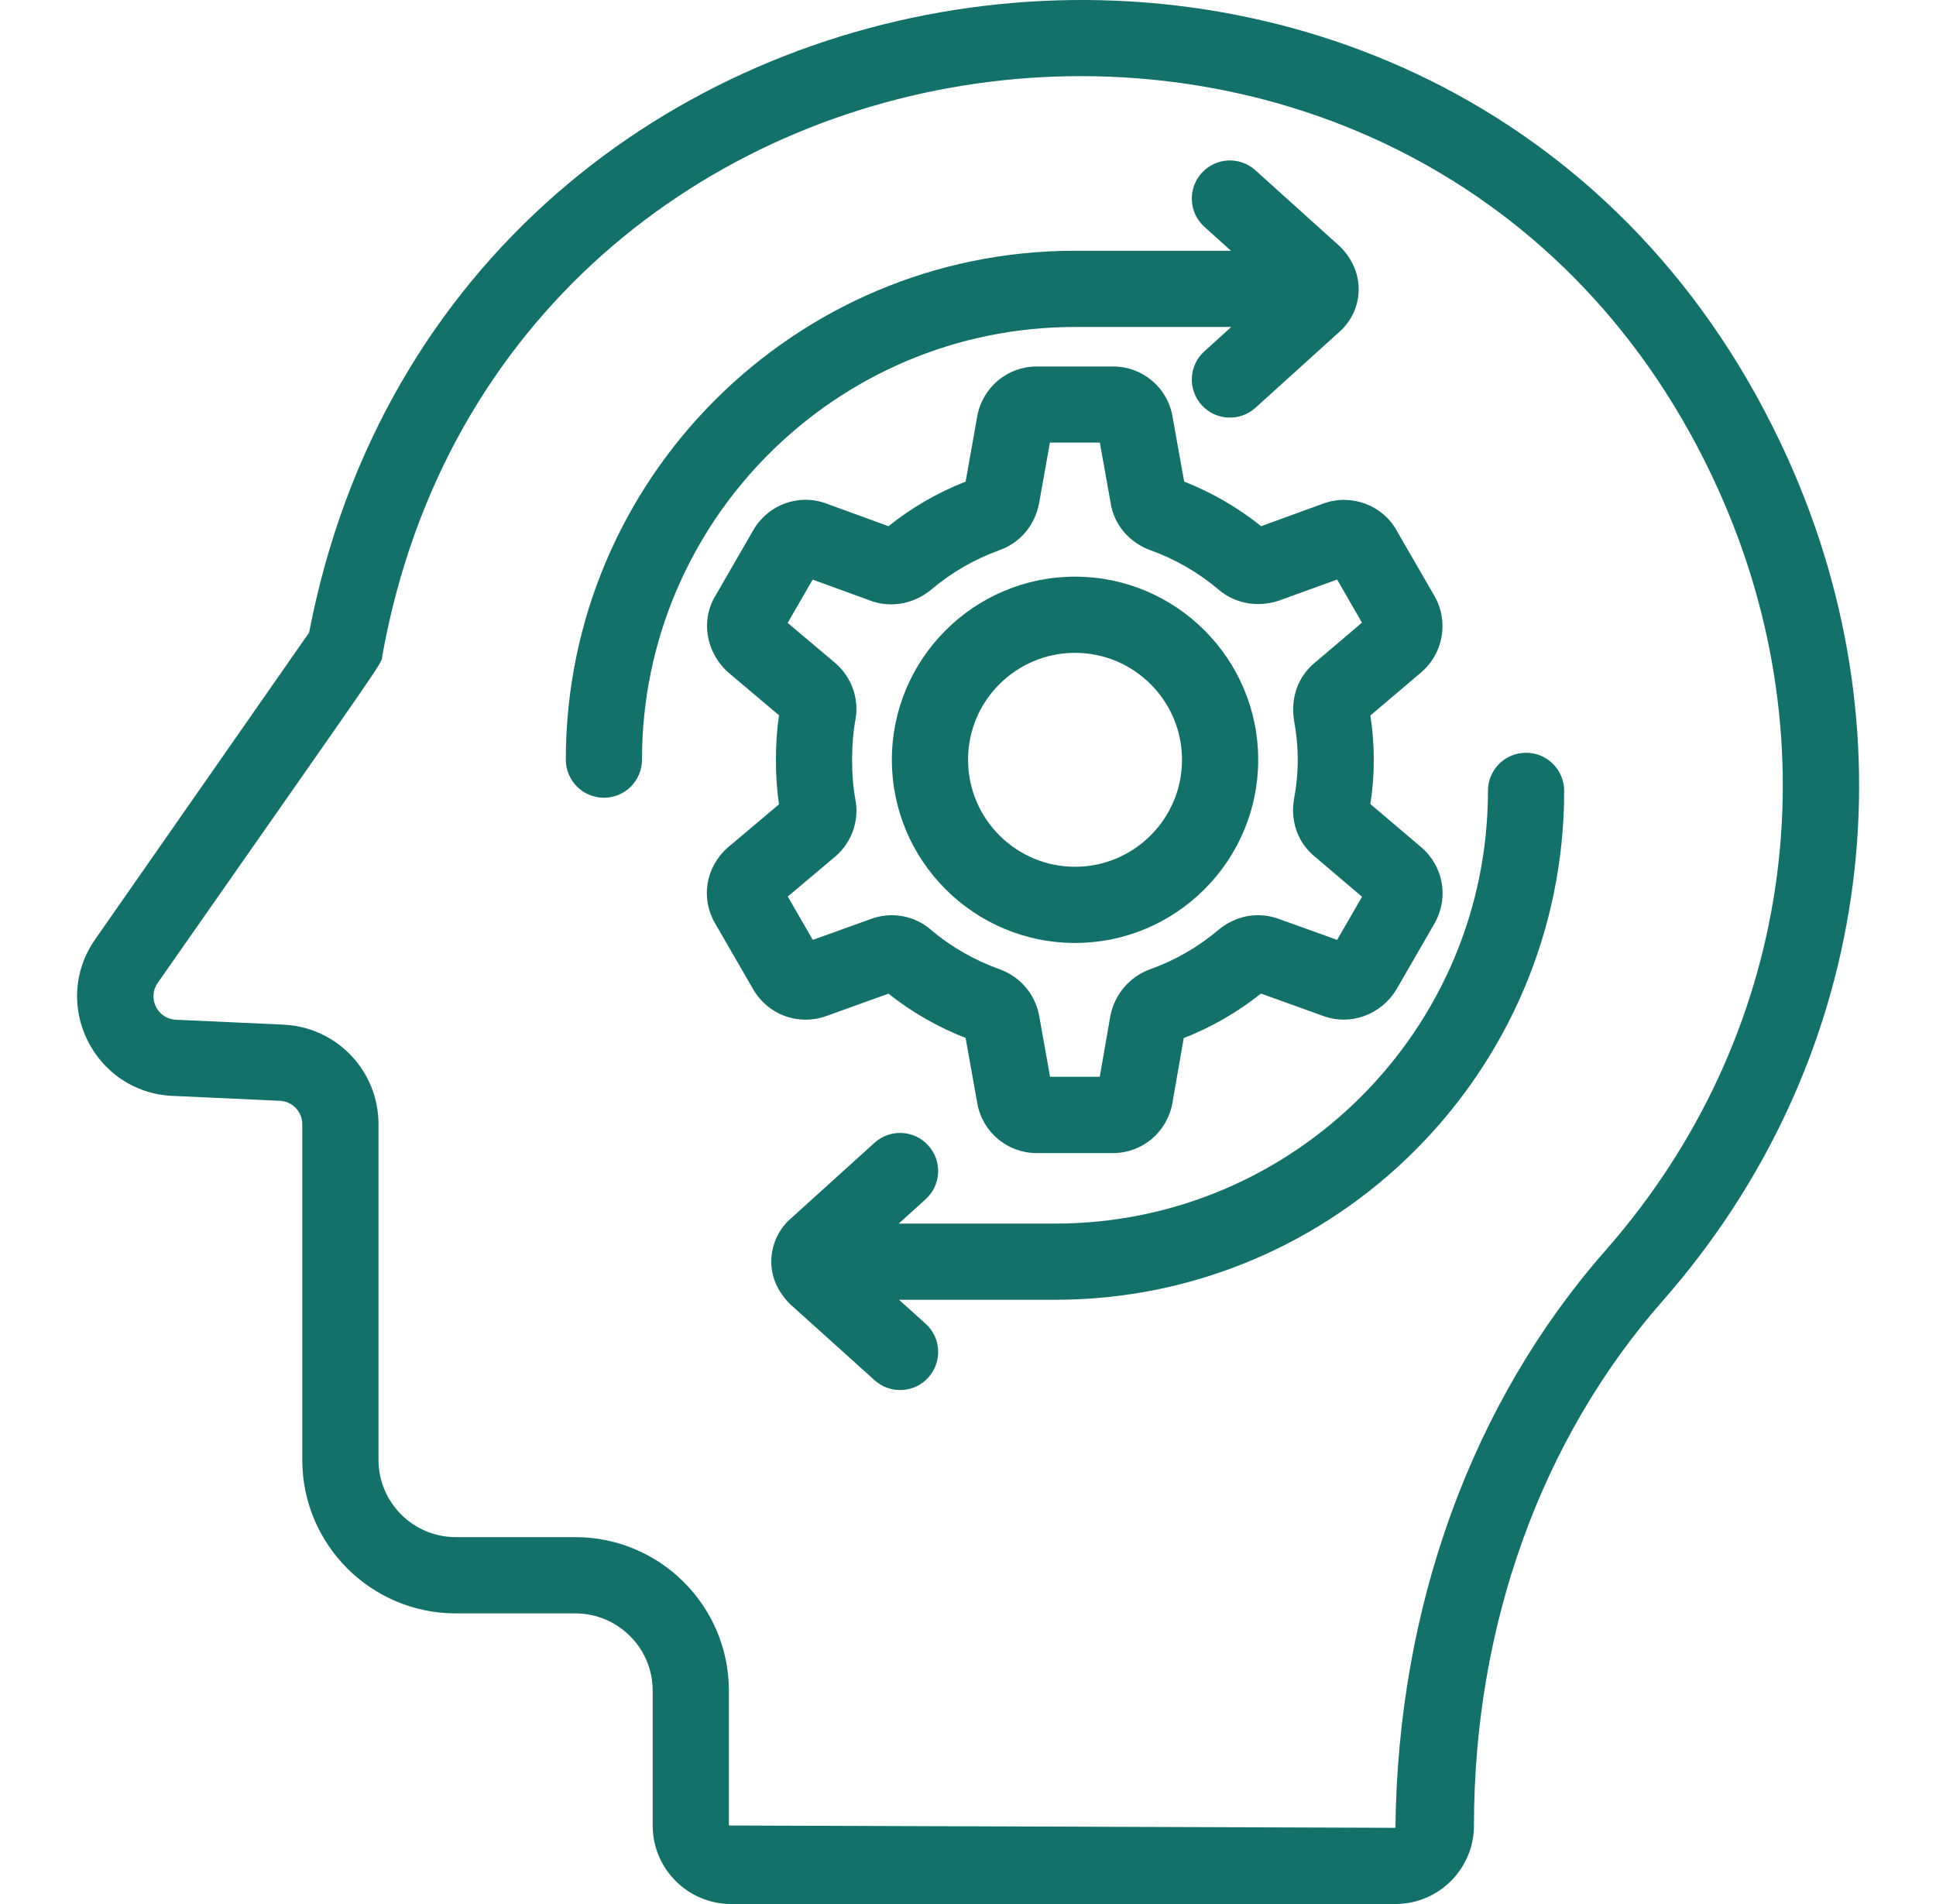
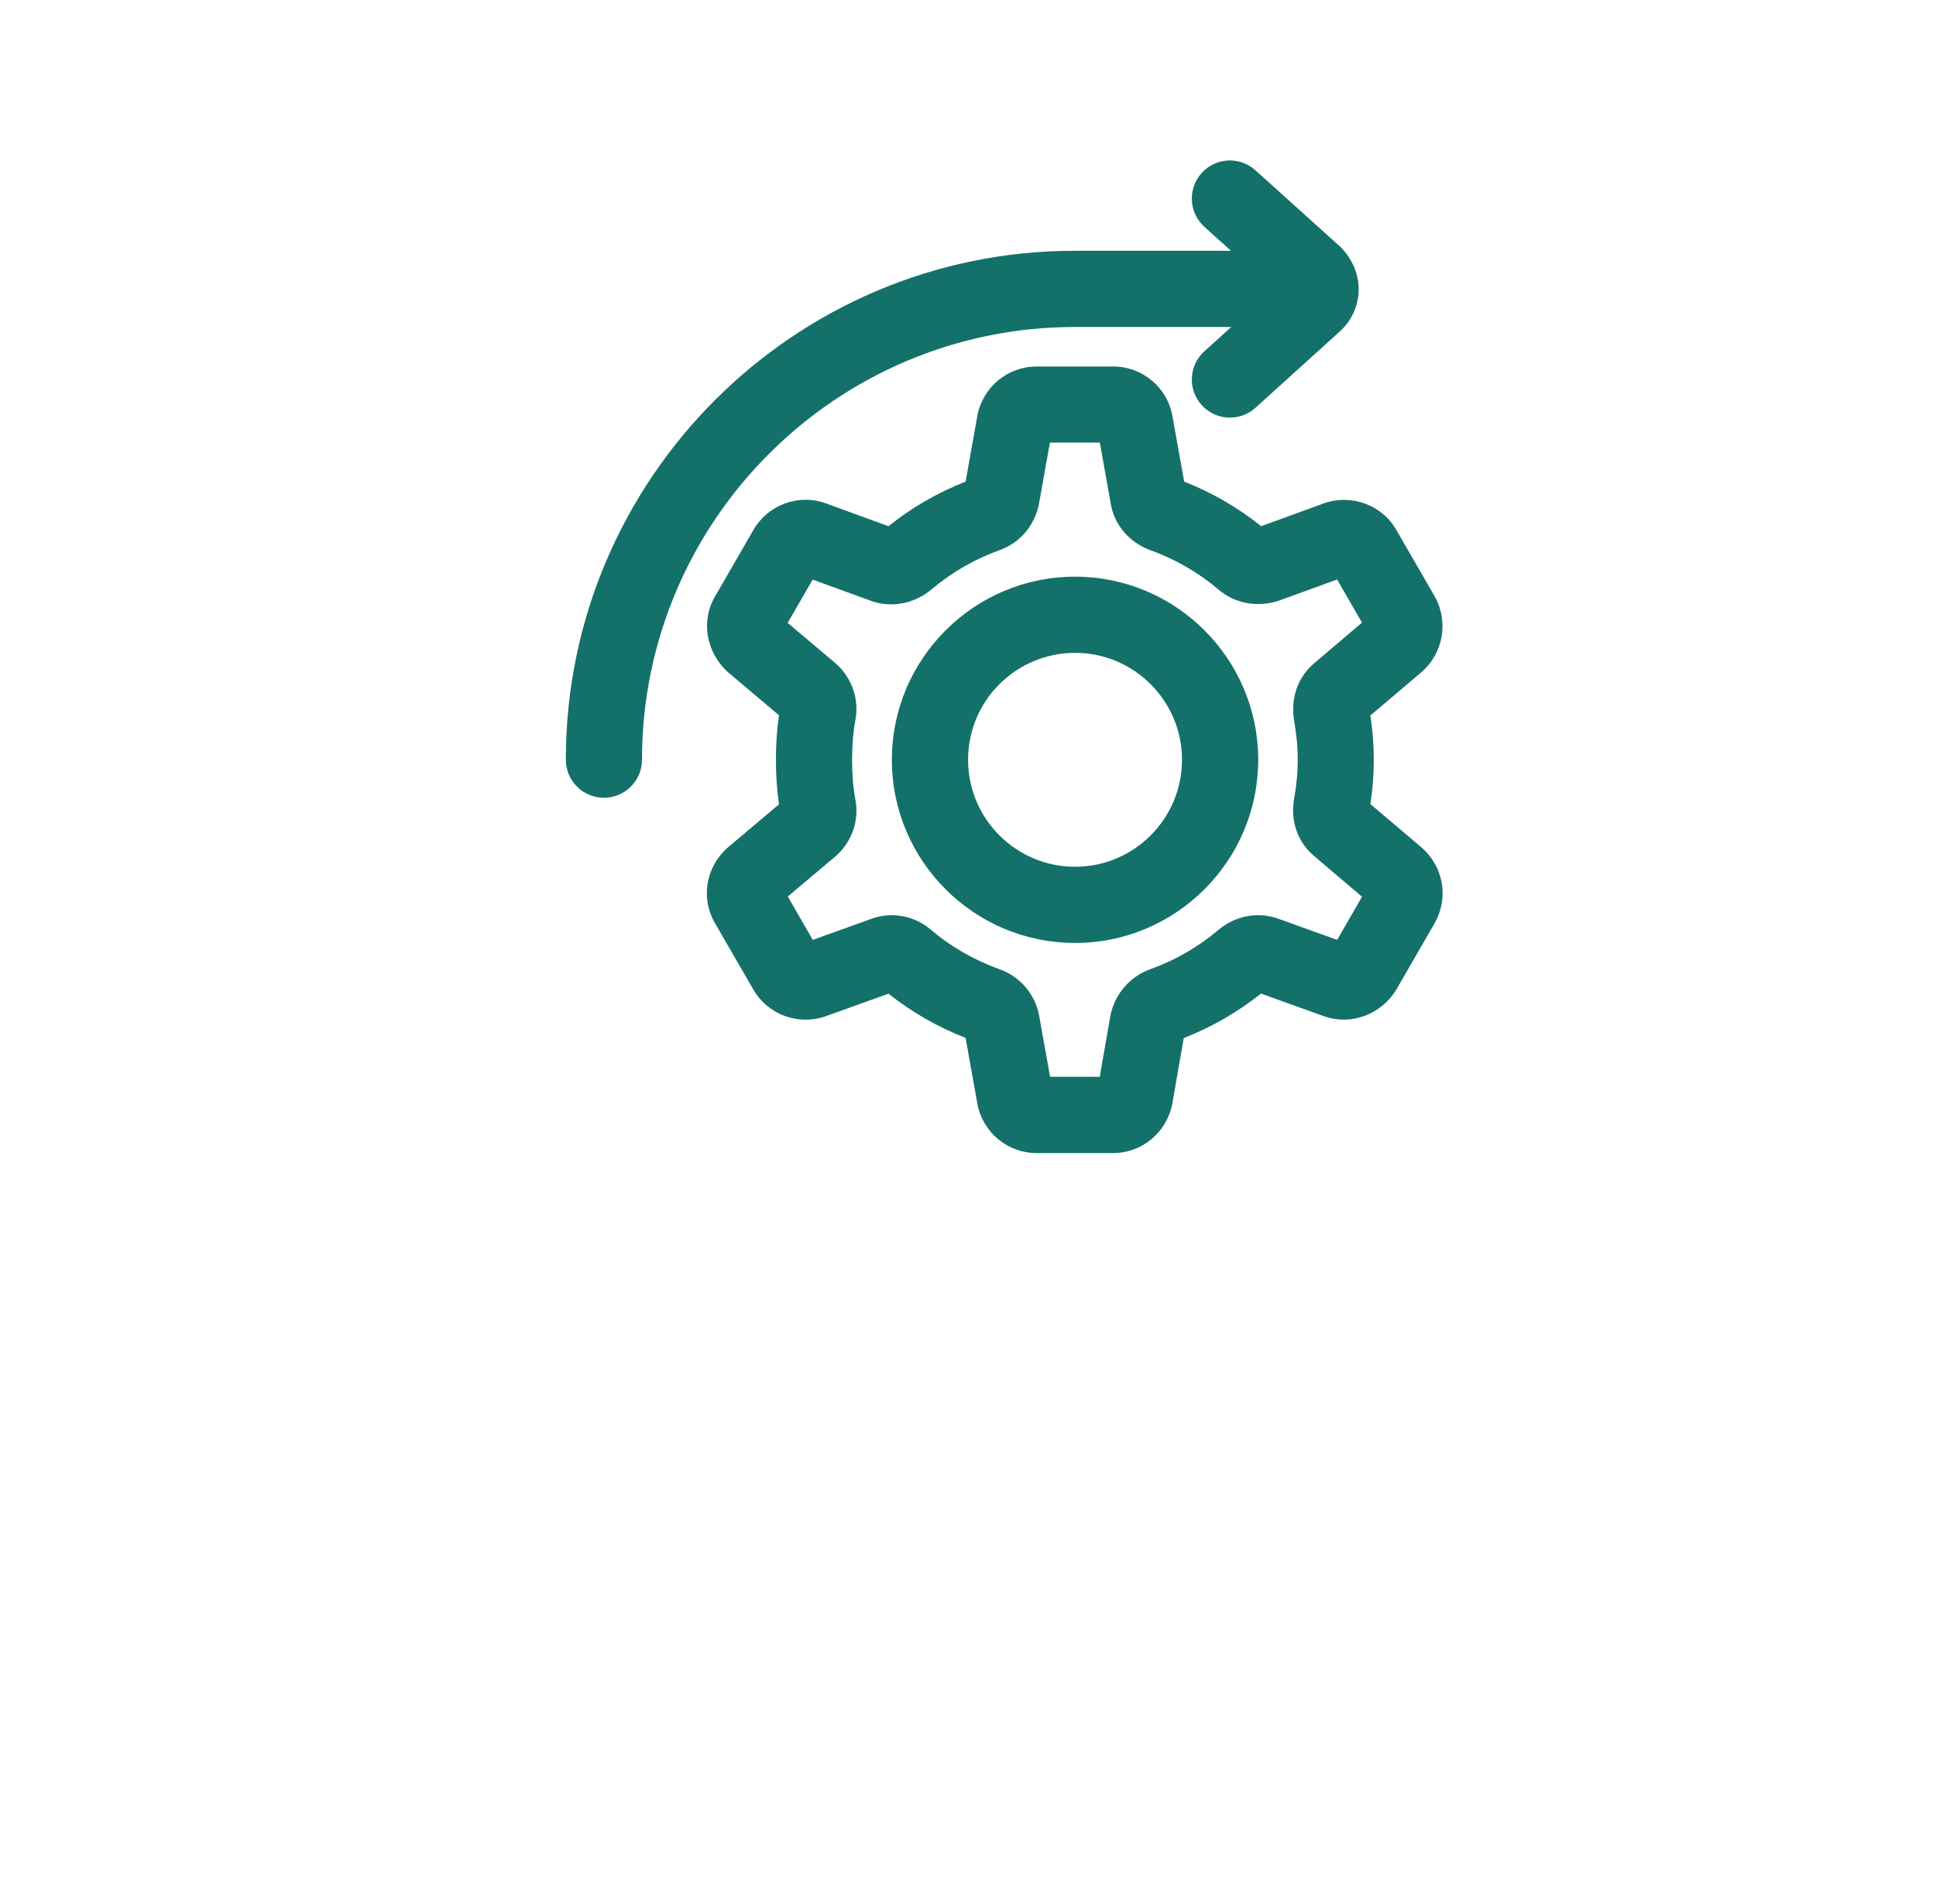
<svg xmlns="http://www.w3.org/2000/svg" width="61" height="60" viewBox="0 0 61 60" fill="none">
-   <path d="M56.319 14.422C46.425 -7.45 14.257 -3.512 9.739 19.935L2.998 29.602C1.576 31.641 2.973 34.421 5.429 34.534L8.819 34.689C9.214 34.707 9.524 35.032 9.524 35.427V46.005C9.524 48.673 11.692 50.842 14.36 50.842H18.128C19.472 50.842 20.565 51.934 20.565 53.278V57.528C20.565 58.891 21.673 60 23.037 60H43.968C45.332 60 46.442 58.891 46.442 57.528C46.442 51.228 48.555 45.353 52.393 40.988C58.885 33.599 60.39 23.421 56.319 14.422ZM50.589 39.402C46.367 44.205 44.04 50.643 43.968 57.599L22.966 57.526V53.276C22.966 50.609 20.796 48.439 18.128 48.439H14.361C13.019 48.439 11.926 47.346 11.926 46.004V35.426C11.926 33.743 10.61 32.366 8.93 32.289L5.541 32.134C4.963 32.108 4.635 31.453 4.969 30.974C12.519 20.17 11.99 20.973 12.046 20.665C15.899 -0.754 45.173 -4.395 54.133 15.411C57.809 23.54 56.451 32.732 50.589 39.402Z" fill="#14716A" />
  <path d="M33.873 29.715C37.055 29.715 39.644 27.125 39.644 23.943C39.644 20.761 37.055 18.172 33.873 18.172C30.691 18.172 28.101 20.761 28.101 23.943C28.101 27.125 30.689 29.715 33.873 29.715ZM33.873 20.573C35.732 20.573 37.243 22.085 37.243 23.943C37.243 25.802 35.73 27.314 33.873 27.314C32.014 27.314 30.502 25.802 30.502 23.943C30.5 22.084 32.013 20.573 33.873 20.573Z" fill="#14716A" />
  <path d="M26.015 32.025L27.995 31.313C28.726 31.895 29.543 32.363 30.424 32.708L30.795 34.781C30.961 35.681 31.746 36.336 32.66 36.336H35.072C35.986 36.336 36.77 35.682 36.939 34.77L37.297 32.713C38.182 32.366 39.002 31.892 39.73 31.31L41.719 32.025C42.559 32.323 43.51 31.982 43.997 31.183L45.218 29.067C45.654 28.265 45.474 27.292 44.779 26.696L43.178 25.338C43.251 24.871 43.286 24.411 43.286 23.942C43.286 23.474 43.248 22.997 43.178 22.547L44.782 21.186C45.475 20.592 45.655 19.59 45.203 18.791L44.014 16.731C43.575 15.922 42.589 15.551 41.715 15.861L39.737 16.581C39 15.991 38.184 15.52 37.311 15.176L36.936 13.082C36.765 12.194 35.983 11.549 35.074 11.549H32.661C31.751 11.549 30.969 12.194 30.795 13.098L30.425 15.176C29.539 15.525 28.719 15.999 27.995 16.582L26.016 15.86C25.158 15.55 24.2 15.905 23.738 16.701L22.547 18.765C22.075 19.537 22.23 20.547 22.947 21.191L24.545 22.54C24.48 22.977 24.448 23.447 24.448 23.942C24.448 24.442 24.479 24.902 24.545 25.346L22.916 26.72C22.23 27.337 22.075 28.316 22.53 29.095L23.738 31.186C24.198 31.978 25.154 32.327 26.015 32.025ZM26.951 25.19C26.881 24.814 26.848 24.406 26.848 23.941C26.848 23.485 26.883 23.065 26.949 22.707C27.081 22.04 26.845 21.351 26.321 20.896L24.818 19.629L25.605 18.265L27.501 18.955C28.125 19.154 28.803 19.02 29.334 18.587C29.975 18.042 30.703 17.621 31.506 17.332C32.14 17.1 32.596 16.569 32.736 15.881L33.081 13.947H34.654L34.994 15.849C35.096 16.52 35.569 17.087 36.235 17.334C37.03 17.619 37.759 18.041 38.392 18.577C38.889 19.007 39.587 19.151 40.271 18.937L42.13 18.262L42.913 19.621L41.432 20.88C40.911 21.304 40.661 21.965 40.771 22.691C40.849 23.109 40.889 23.529 40.889 23.939C40.889 24.356 40.85 24.764 40.765 25.227C40.662 25.909 40.906 26.565 41.42 26.988L42.915 28.259L42.131 29.618L40.29 28.956C39.654 28.723 38.954 28.843 38.404 29.292C37.761 29.838 37.032 30.261 36.227 30.548C35.596 30.781 35.125 31.326 34.987 32.003L34.651 33.932H33.086L32.735 31.971C32.6 31.312 32.142 30.78 31.503 30.546C30.694 30.255 29.961 29.835 29.334 29.302C28.816 28.85 28.09 28.723 27.458 28.953L25.609 29.618L24.822 28.252L26.338 26.974C26.845 26.532 27.08 25.842 26.951 25.19Z" fill="#14716A" />
  <path d="M33.867 10.304H38.794L37.948 11.07C37.455 11.514 37.418 12.274 37.863 12.765C38.31 13.261 39.071 13.291 39.558 12.85L42.226 10.435C42.941 9.782 43.068 8.609 42.22 7.767L39.555 5.365C39.065 4.923 38.303 4.959 37.86 5.454C37.418 5.947 37.455 6.705 37.949 7.149L38.785 7.902H33.867C25.023 7.902 17.828 15.096 17.828 23.939C17.828 24.602 18.366 25.139 19.028 25.139C19.692 25.139 20.228 24.602 20.228 23.939C20.229 16.421 26.347 10.304 33.867 10.304Z" fill="#14716A" />
-   <path d="M48.083 23.721C47.419 23.721 46.883 24.258 46.883 24.921C46.883 32.441 40.764 38.558 33.245 38.558H28.318L29.164 37.792C29.657 37.348 29.694 36.588 29.249 36.097C28.805 35.603 28.045 35.567 27.554 36.012L24.89 38.423C24.517 38.759 24.302 39.247 24.302 39.758C24.302 40.238 24.494 40.695 24.892 41.094L27.557 43.495C28.048 43.939 28.809 43.899 29.252 43.407C29.694 42.914 29.657 42.155 29.163 41.712L28.327 40.959H33.247C42.09 40.959 49.285 33.764 49.285 24.921C49.282 24.257 48.745 23.721 48.083 23.721Z" fill="#14716A" />
</svg>